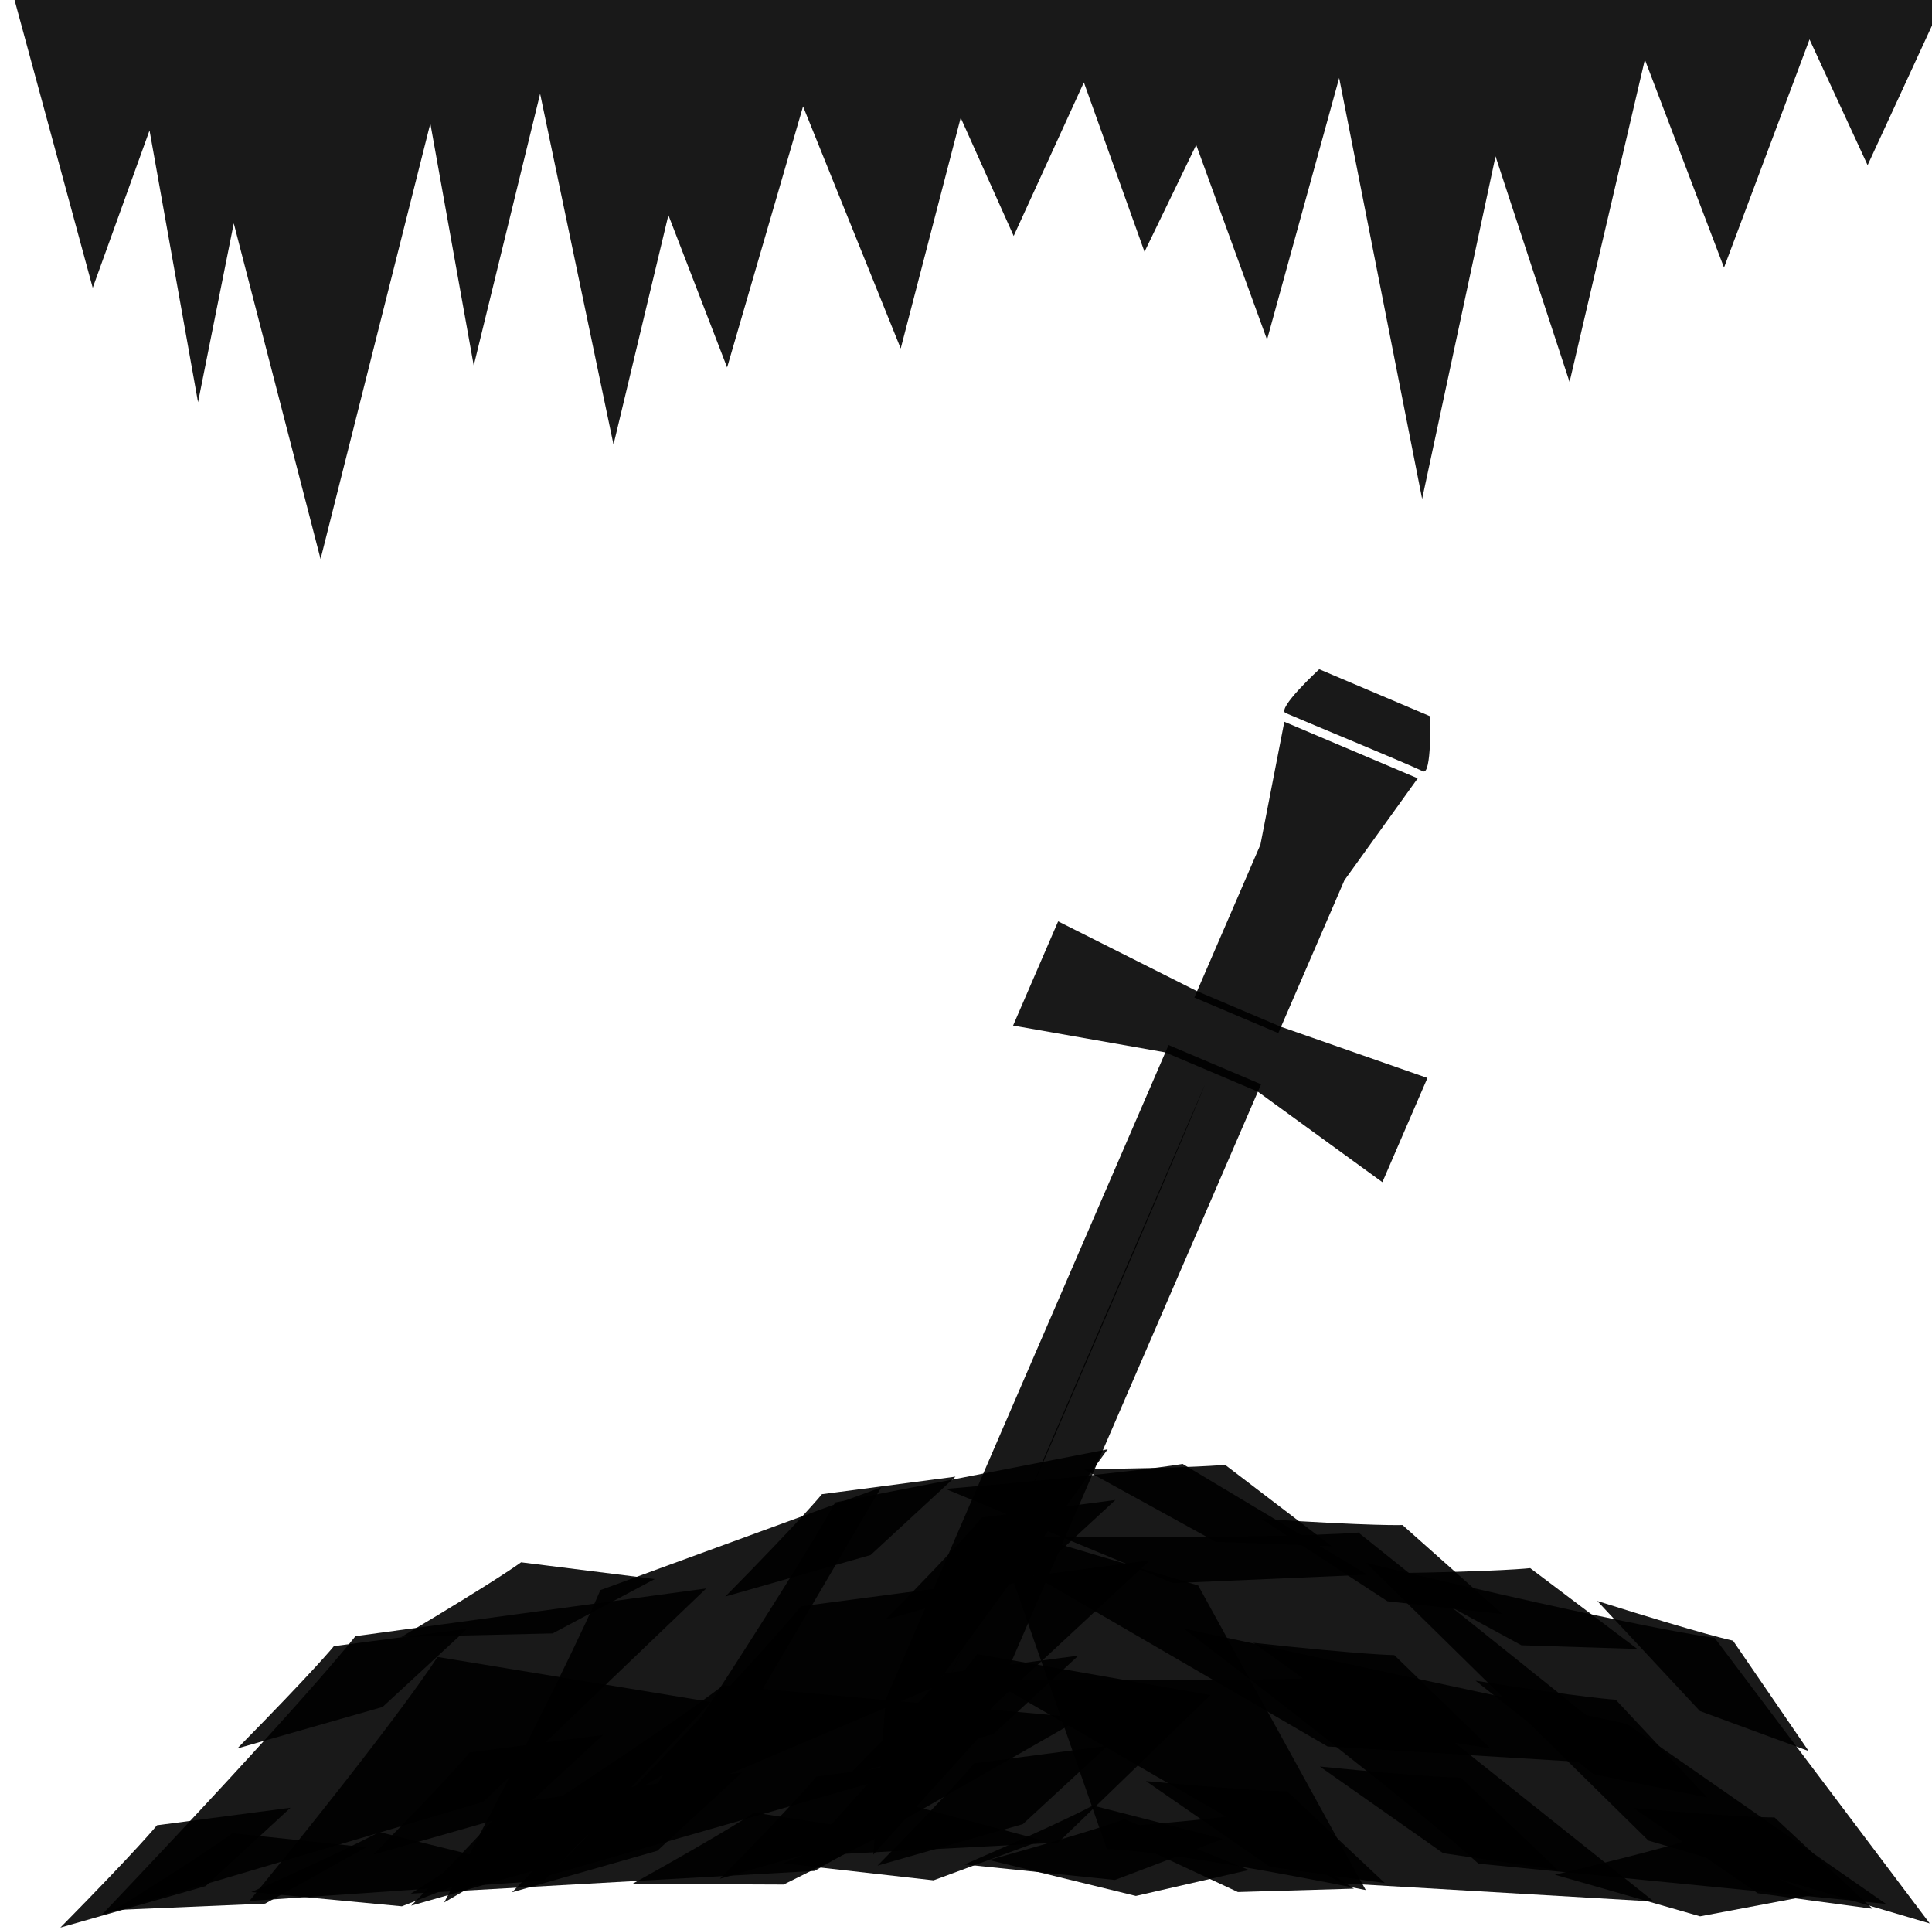
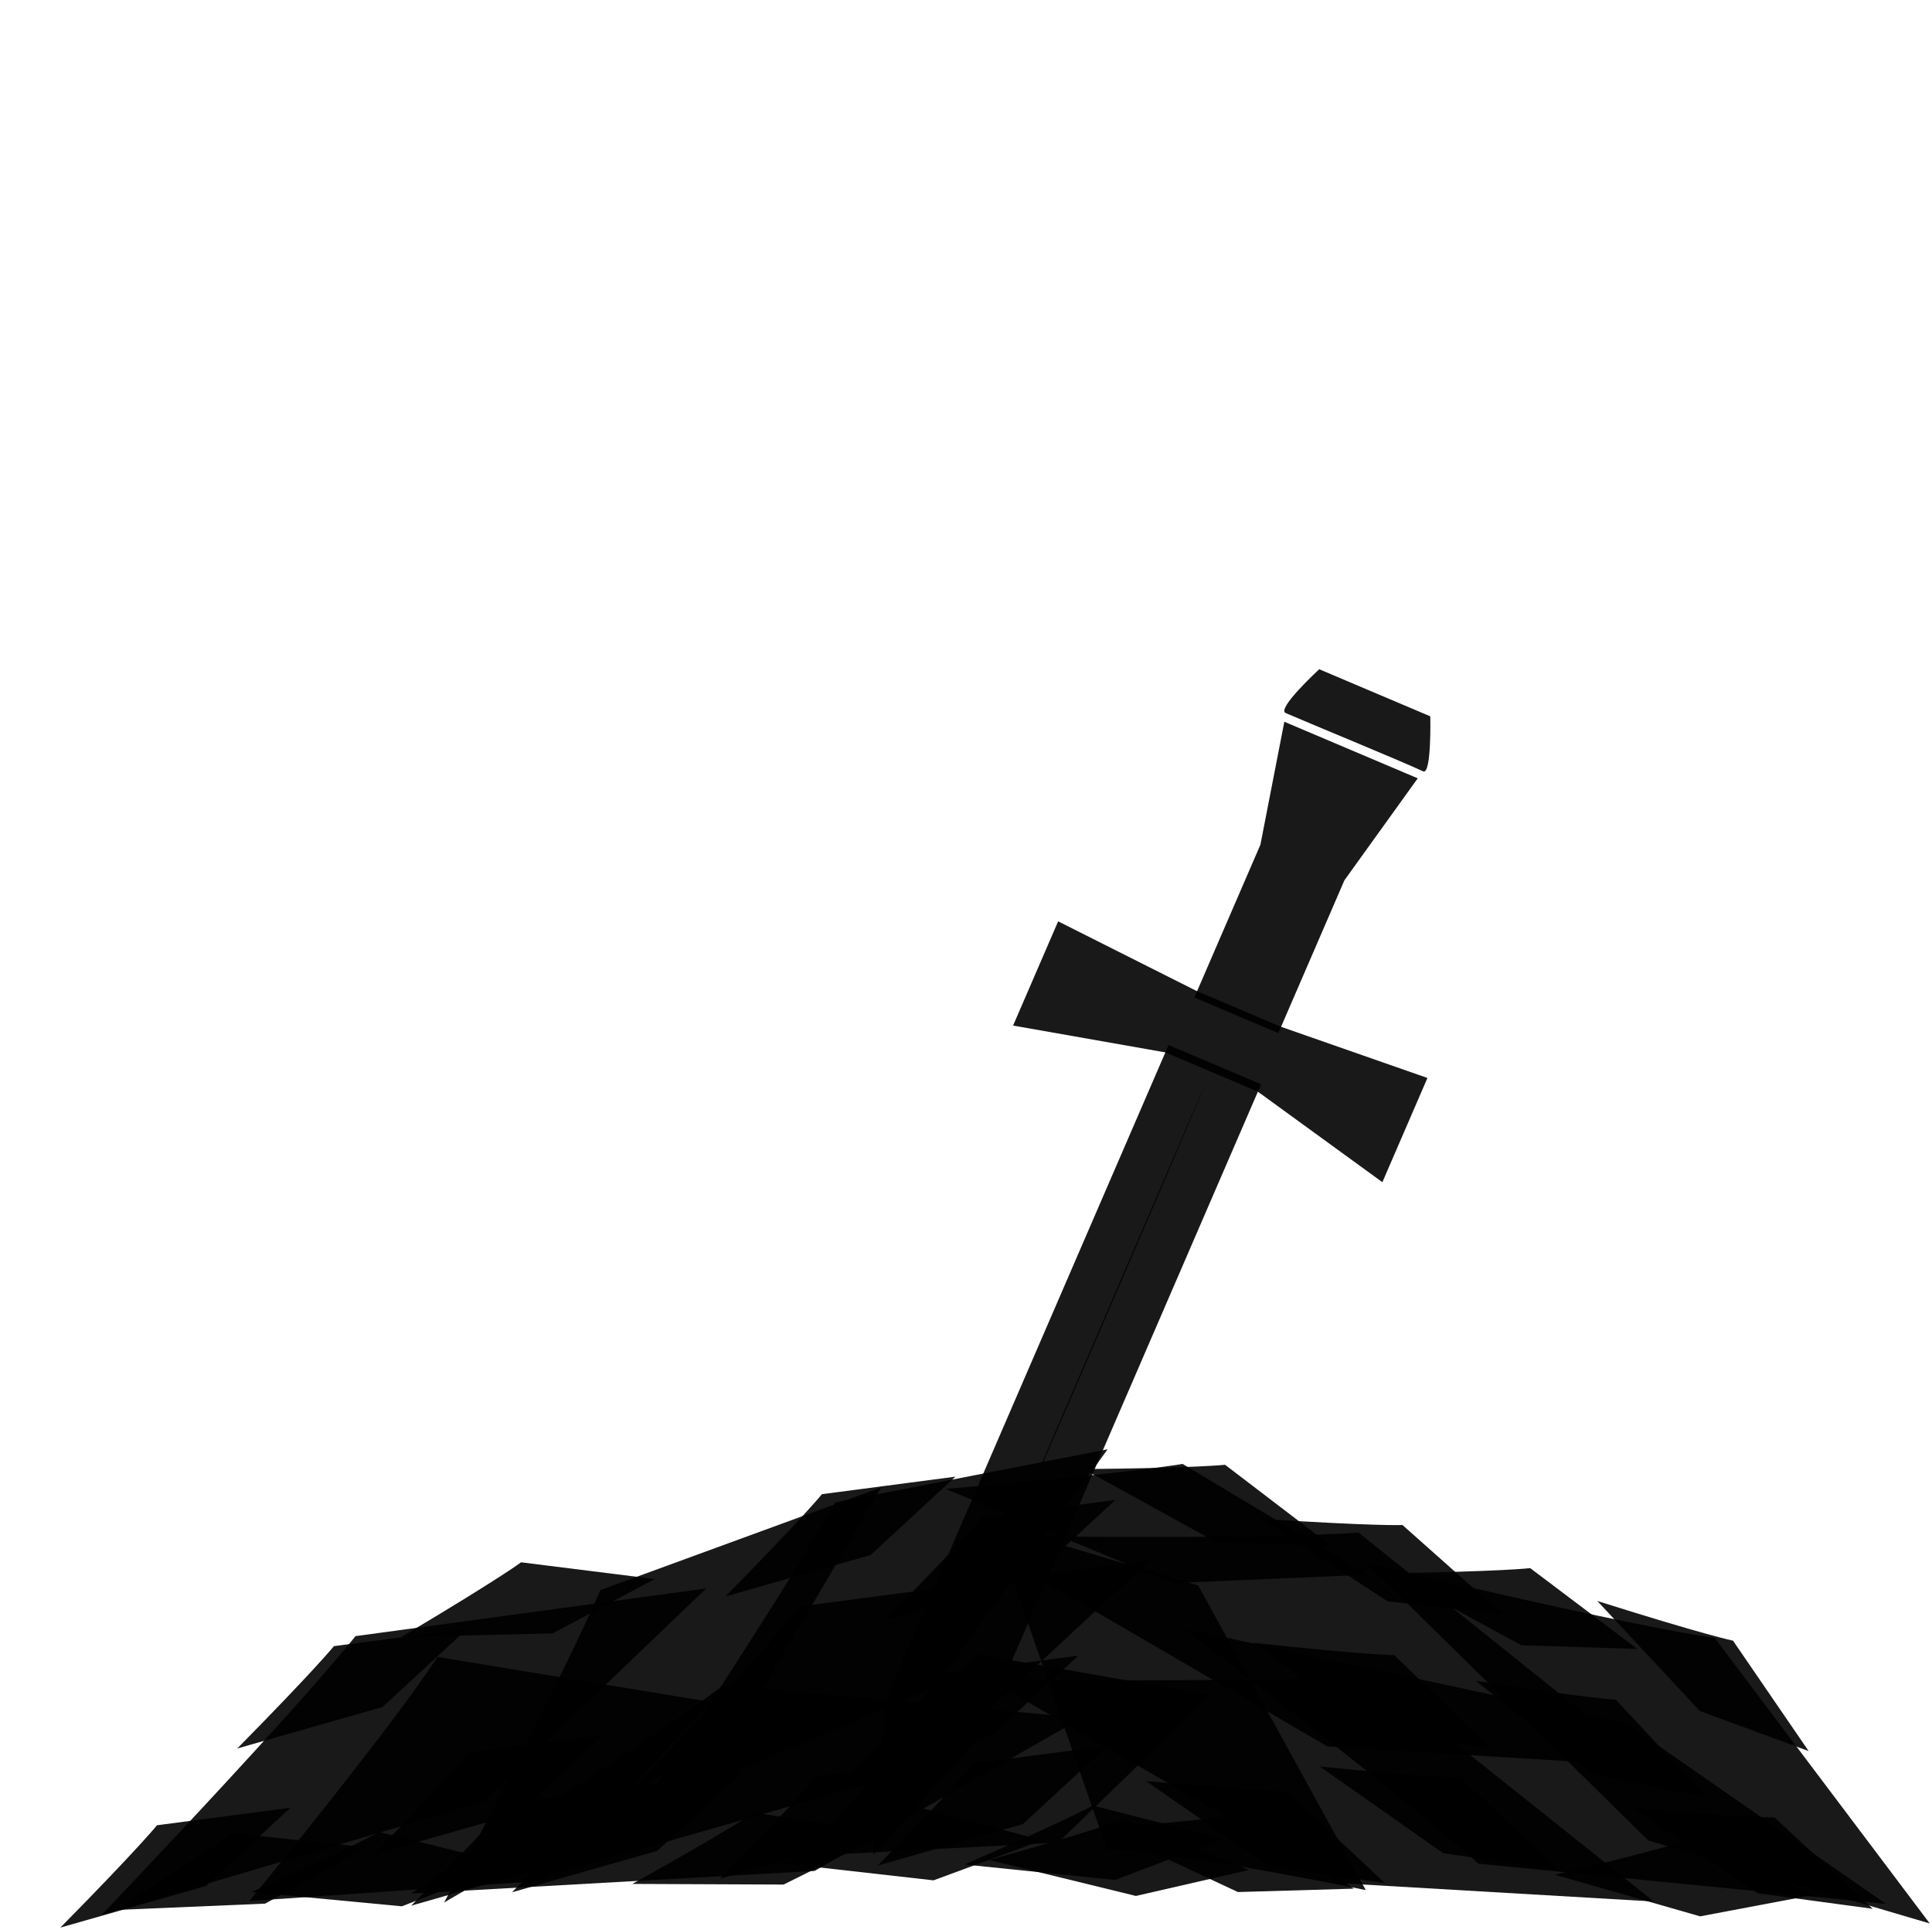
<svg xmlns="http://www.w3.org/2000/svg" xmlns:ns1="http://www.inkscape.org/namespaces/inkscape" xmlns:ns2="http://sodipodi.sourceforge.net/DTD/sodipodi-0.dtd" width="7.8mm" height="7.79mm" viewBox="0 0 11.165 11.165" version="1.1" id="svg8" ns1:version="0.92.4 (5da689c313, 2019-01-14)" ns2:docname="dungeoncity-logo.svg">
  <defs id="defs2">
    <linearGradient id="linearGradient2651" ns1:swatch="gradient">
      <stop id="stop2647" offset="0" style="stop-opacity:1" />
      <stop id="stop2649" offset="1" style="stop-color:#000000;stop-opacity:0.005" />
    </linearGradient>
  </defs>
  <ns2:namedview id="base" pagecolor="#c8c8c8" bordercolor="#666666" borderopacity="1.0" ns1:pageopacity="0" ns1:pageshadow="2" ns1:zoom="2.4014948" ns1:cx="-156.67908" ns1:cy="9.1785644" ns1:document-units="mm" ns1:current-layer="layer1" showgrid="false" ns1:showpageshadow="false" ns1:window-width="1920" ns1:window-height="1017" ns1:window-x="-8" ns1:window-y="-8" ns1:window-maximized="1" ns1:snap-grids="false" ns1:snap-others="false" ns1:snap-to-guides="false" ns1:object-nodes="false" ns1:snap-nodes="true" showguides="false" fit-margin-top="0" fit-margin-left="0" fit-margin-right="0" fit-margin-bottom="0" ns1:object-paths="false" ns1:pagecheckerboard="0" ns1:deskcolor="#d1d1d1" />
  <g ns1:label="Layer 1" ns1:groupmode="layer" id="layer1" transform="translate(-204.867,-72.742)">
    <g transform="matrix(3.693,0,0,3.657,-529.326,-222.768)" id="g1860" style="fill:#000000;fill-opacity:0.899;stroke:none;stroke-opacity:0" ns1:export-filename="C:\Users\Mako\Desktop\Holoban Webserver\Live\DungeonCity_150x150.png" ns1:export-xdpi="1256.3942" ns1:export-ydpi="1256.3942">
      <g id="g1856" transform="matrix(0.063,0,0,0.063,179.087,80.849)" style="fill:#000000;fill-opacity:0.899;stroke:none;stroke-opacity:0">
        <g id="g1772" transform="matrix(2.695,1.154,-1.154,2.695,23.118,-588.096)" style="fill:#000000;fill-opacity:0.899;stroke:none;stroke-opacity:0">
          <path ns2:nodetypes="sccss" ns1:connector-curvature="0" id="path1762" d="m 183.461,146.597 c 0.081,0.003 -0.129,-0.457 -0.129,-0.457 h -1.025 c 0,0 -0.202,0.456 -0.114,0.457 0.224,0.002 1.042,-0.008 1.268,0 z" style="fill:#000000;fill-opacity:0.899;stroke:none;stroke-width:0.134;stroke-linecap:butt;stroke-linejoin:miter;stroke-miterlimit:4;stroke-dasharray:none;stroke-opacity:0" />
          <path style="fill:#000000;fill-opacity:0.899;stroke:none;stroke-width:0.139;stroke-linecap:butt;stroke-linejoin:miter;stroke-miterlimit:4;stroke-dasharray:none;stroke-opacity:0" d="m 182.212,146.67 0.228,1.048 v 1.424 h 0.775 v -1.424 l 0.228,-1.048 z" id="path1764" ns1:connector-curvature="0" ns2:nodetypes="ccccccc" />
          <path style="fill:#000000;fill-opacity:0.899;stroke:none;stroke-width:0.215px;stroke-linecap:butt;stroke-linejoin:miter;stroke-opacity:0" d="m 182.399,149.602 v 6.095 l 0.427,1.266 0.427,-1.266 v -6.095 z" id="path1766" ns1:connector-curvature="0" ns2:nodetypes="cccccc" />
          <path ns2:nodetypes="ccccccccc" ns1:connector-curvature="0" id="path1768" d="m 182.436,149.083 -1.315,-0.086 v 0.971 l 1.277,-0.297 h 0.854 l 1.277,0.297 v -0.971 l -1.315,0.086 z" style="fill:#000000;fill-opacity:0.899;stroke:none;stroke-width:0.081;stroke-linecap:butt;stroke-linejoin:miter;stroke-miterlimit:4;stroke-dasharray:none;stroke-opacity:0" />
          <path ns1:connector-curvature="0" id="path1770" d="m 182.825,157.037 c 0.011,-7.137 -0.009,-7.24 -0.009,-7.24 z" style="fill:#000000;fill-opacity:0.899;stroke:none;stroke-width:0.04;stroke-linecap:butt;stroke-linejoin:miter;stroke-miterlimit:4;stroke-dasharray:none;stroke-opacity:0" />
        </g>
        <path ns1:connector-curvature="0" id="path1774" d="m 336.498,36.717 c 4.717,-0.409 5.894,-0.628 5.894,-0.628 l 4.602,2.782 -4.846,0.212 z" style="fill:#000000;fill-opacity:0.899;stroke:none;stroke-width:0.564px;stroke-linecap:butt;stroke-linejoin:miter;stroke-opacity:0" />
        <path style="fill:#000000;fill-opacity:0.899;stroke:none;stroke-width:0.873px;stroke-linecap:butt;stroke-linejoin:miter;stroke-opacity:0" d="m 328.848,44.854 c 4.008,-6.106 4.903,-7.798 4.903,-7.798 l 6.777,-1.334 -4.306,5.97 z" id="path1776" ns1:connector-curvature="0" />
        <path style="fill:#000000;fill-opacity:0.899;stroke:none;stroke-width:0.977px;stroke-linecap:butt;stroke-linejoin:miter;stroke-opacity:0" d="m 336.972,37.886 c 7.827,0.113 9.794,-0.073 9.794,-0.073 l 7.249,5.866 -8.016,-0.493 z" id="path1778" ns1:connector-curvature="0" />
        <path ns1:connector-curvature="0" id="path1780" d="m 346.954,38.572 c 6.9,1.672 8.671,1.886 8.671,1.886 l 5.349,7.171 -6.997,-2.081 z" style="fill:#000000;fill-opacity:0.899;stroke:none;stroke-width:0.926px;stroke-linecap:butt;stroke-linejoin:miter;stroke-opacity:0" />
        <path style="fill:#000000;fill-opacity:0.899;stroke:none;stroke-width:0.93px;stroke-linecap:butt;stroke-linejoin:miter;stroke-opacity:0" d="m 342.415,40.221 c 5.996,4.625 7.334,5.907 7.334,5.907 l 10.137,1.01 -6.44,-4.522 z" id="path1782" ns1:connector-curvature="0" />
        <path ns1:connector-curvature="0" id="path1784" d="m 324.026,47.102 c 3.221,-6.177 3.884,-7.844 3.884,-7.844 l 6.987,-2.581 -3.561,6.12 z" style="fill:#000000;fill-opacity:0.899;stroke:none;stroke-width:0.859px;stroke-linecap:butt;stroke-linejoin:miter;stroke-opacity:0" />
        <path style="fill:#000000;fill-opacity:0.899;stroke:none;stroke-width:0.921px;stroke-linecap:butt;stroke-linejoin:miter;stroke-opacity:0" d="m 326.616,46.431 c 5.136,-5.298 6.283,-6.766 6.283,-6.766 l 8.684,-1.157 -5.517,5.18 z" id="path1786" ns1:connector-curvature="0" />
        <path ns1:connector-curvature="0" id="path1788" d="m 323.196,46.88 c 6.3,-4.047 7.769,-5.231 7.769,-5.231 l 8.928,0.815 -6.654,3.846 z" style="fill:#000000;fill-opacity:0.899;stroke:none;stroke-width:0.935px;stroke-linecap:butt;stroke-linejoin:miter;stroke-opacity:0" />
        <path ns1:connector-curvature="0" id="path1790" d="m 332.939,45.936 c 3.542,-3.916 4.339,-5.071 4.339,-5.071 l 5.812,1.028 -3.793,3.706 z" style="fill:#000000;fill-opacity:0.899;stroke:none;stroke-width:0.748px;stroke-linecap:butt;stroke-linejoin:miter;stroke-opacity:0" ns1:transform-center-x="-1.5804016" ns1:transform-center-y="0.11288583" />
        <path style="fill:#000000;fill-opacity:0.899;stroke:none;stroke-width:0.904px;stroke-linecap:butt;stroke-linejoin:miter;stroke-opacity:0" d="m 346.947,46.79 c -5.09,-1.031 -6.439,-1.026 -6.439,-1.026 l -2.817,-8.151 5.088,1.527 z" id="path1792" ns1:connector-curvature="0" />
        <path style="fill:#000000;fill-opacity:0.899;stroke:none;stroke-width:0.948px;stroke-linecap:butt;stroke-linejoin:miter;stroke-opacity:0" d="m 337.562,41.496 c 7.595,0.09 9.503,-0.092 9.503,-0.092 l 7.049,5.674 -7.779,-0.459 z" id="path1794" ns1:connector-curvature="0" />
        <path ns1:connector-curvature="0" id="path1796" d="m 319.182,47.065 c 3.833,-4.737 4.678,-6.129 4.678,-6.129 l 6.794,1.13 -4.138,4.49 z" style="fill:#000000;fill-opacity:0.899;stroke:none;stroke-width:0.879px;stroke-linecap:butt;stroke-linejoin:miter;stroke-opacity:0" />
        <path style="fill:#000000;fill-opacity:0.899;stroke:none;stroke-width:0.939px;stroke-linecap:butt;stroke-linejoin:miter;stroke-opacity:0" d="m 315.508,47.414 c 5.16,-5.481 6.312,-7 6.312,-7 l 8.724,-1.198 -5.542,5.359 z" id="path1798" ns1:connector-curvature="0" />
        <path ns1:connector-curvature="0" id="path1800" d="m 314.481,47.733 c 1.964,-2.013 2.403,-2.57 2.403,-2.57 l 3.321,-0.44 -2.11,1.968 z" style="fill:#000000;fill-opacity:0.899;stroke:none;stroke-width:0.351px;stroke-linecap:butt;stroke-linejoin:miter;stroke-opacity:0" />
        <path ns1:connector-curvature="0" id="path1802" d="m 318.881,43.235 c 1.964,-2.013 2.403,-2.57 2.403,-2.57 l 3.321,-0.44 -2.11,1.968 z" style="fill:#000000;fill-opacity:0.899;stroke:none;stroke-width:0.351px;stroke-linecap:butt;stroke-linejoin:miter;stroke-opacity:0" />
        <path style="fill:#000000;fill-opacity:0.899;stroke:none;stroke-width:0.351px;stroke-linecap:butt;stroke-linejoin:miter;stroke-opacity:0" d="m 352.706,39.531 c 2.679,0.855 3.375,0.997 3.375,0.997 l 1.881,2.772 -2.705,-1.005 z" id="path1804" ns1:connector-curvature="0" />
        <path style="fill:#000000;fill-opacity:0.899;stroke:none;stroke-width:0.351px;stroke-linecap:butt;stroke-linejoin:miter;stroke-opacity:0" d="m 322.259,45.903 c 1.964,-2.013 2.403,-2.57 2.403,-2.57 l 3.321,-0.44 -2.11,1.968 z" id="path1806" ns1:connector-curvature="0" />
        <path style="fill:#000000;fill-opacity:0.899;stroke:none;stroke-width:0.351px;stroke-linecap:butt;stroke-linejoin:miter;stroke-opacity:0" d="m 349.678,41.533 c 2.777,0.442 3.486,0.477 3.486,0.477 l 2.277,2.458 -2.825,-0.586 z" id="path1808" ns1:connector-curvature="0" />
        <path ns1:connector-curvature="0" id="path1810" d="m 344.152,40.581 c 2.796,0.307 3.505,0.309 3.505,0.309 l 2.393,2.345 -2.85,-0.449 z" style="fill:#000000;fill-opacity:0.899;stroke:none;stroke-width:0.351px;stroke-linecap:butt;stroke-linejoin:miter;stroke-opacity:0" ns1:transform-center-x="0.801467" ns1:transform-center-y="-1.2632032" />
        <path style="fill:#000000;fill-opacity:0.899;stroke:none;stroke-width:0.351px;stroke-linecap:butt;stroke-linejoin:miter;stroke-opacity:0" d="m 334.997,40.004 c 1.964,-2.013 2.403,-2.57 2.403,-2.57 l 3.321,-0.44 -2.11,1.968 z" id="path1812" ns1:connector-curvature="0" />
        <path style="fill:#000000;fill-opacity:0.899;stroke:none;stroke-width:0.351px;stroke-linecap:butt;stroke-linejoin:miter;stroke-opacity:0" d="m 330.884,46.507 c 1.964,-2.013 2.403,-2.57 2.403,-2.57 l 3.321,-0.44 -2.11,1.968 z" id="path1814" ns1:connector-curvature="0" />
        <path ns1:connector-curvature="0" id="path1816" d="m 334.804,46.177 c 1.964,-2.013 2.403,-2.57 2.403,-2.57 l 3.321,-0.44 -2.11,1.968 z" style="fill:#000000;fill-opacity:0.899;stroke:none;stroke-width:0.351px;stroke-linecap:butt;stroke-linejoin:miter;stroke-opacity:0" />
        <path style="fill:#000000;fill-opacity:0.899;stroke:none;stroke-width:0.351px;stroke-linecap:butt;stroke-linejoin:miter;stroke-opacity:0" d="m 322.962,40.434 c 2.412,-1.446 2.978,-1.874 2.978,-1.874 l 3.324,0.42 -2.541,1.366 z" id="path1818" ns1:connector-curvature="0" />
        <path style="fill:#000000;fill-opacity:0.899;stroke:none;stroke-width:0.351px;stroke-linecap:butt;stroke-linejoin:miter;stroke-opacity:0" d="m 353.603,44.73 c 2.801,0.249 3.511,0.236 3.511,0.236 l 2.441,2.295 -2.859,-0.39 z" id="path1820" ns1:connector-curvature="0" />
        <path style="fill:#000000;fill-opacity:0.899;stroke:none;stroke-width:0.351px;stroke-linecap:butt;stroke-linejoin:miter;stroke-opacity:0" d="m 341.481,44.054 c 2.8,0.263 3.51,0.253 3.51,0.253 l 2.43,2.307 -2.857,-0.404 z" id="path1822" ns1:connector-curvature="0" />
        <path style="fill:#000000;fill-opacity:0.899;stroke:none;stroke-width:0.351px;stroke-linecap:butt;stroke-linejoin:miter;stroke-opacity:0" d="m 344.346,37.468 c 2.806,0.185 3.515,0.156 3.515,0.156 l 2.493,2.239 -2.867,-0.325 z" id="path1824" ns1:connector-curvature="0" ns1:transform-center-x="-0.19955583" ns1:transform-center-y="-0.5986675" />
        <path ns1:connector-curvature="0" id="path1826" d="m 345.805,43.688 c 2.798,0.283 3.508,0.278 3.508,0.278 l 2.413,2.324 -2.854,-0.425 z" style="fill:#000000;fill-opacity:0.899;stroke:none;stroke-width:0.351px;stroke-linecap:butt;stroke-linejoin:miter;stroke-opacity:0" />
        <path style="fill:#000000;fill-opacity:0.899;stroke:none;stroke-width:0.351px;stroke-linecap:butt;stroke-linejoin:miter;stroke-opacity:0" d="m 334.075,43.914 c 1.964,-2.013 2.403,-2.57 2.403,-2.57 l 3.321,-0.44 -2.11,1.968 z" id="path1828" ns1:connector-curvature="0" />
        <path style="fill:#000000;fill-opacity:0.899;stroke:none;stroke-width:0.351px;stroke-linecap:butt;stroke-linejoin:miter;stroke-opacity:0" d="m 331.019,39.419 c 1.964,-2.013 2.403,-2.57 2.403,-2.57 l 3.321,-0.44 -2.11,1.968 z" id="path1830" ns1:connector-curvature="0" />
        <path style="fill:#000000;fill-opacity:0.899;stroke:none;stroke-width:0.351px;stroke-linecap:butt;stroke-linejoin:miter;stroke-opacity:0" d="m 325.714,46.846 c 1.964,-2.013 2.403,-2.57 2.403,-2.57 l 3.321,-0.44 -2.11,1.968 z" id="path1832" ns1:connector-curvature="0" />
        <path style="fill:#000000;fill-opacity:0.899;stroke:none;stroke-width:0.351px;stroke-linecap:butt;stroke-linejoin:miter;stroke-opacity:0" d="m 347.521,38.834 c 2.812,-0.042 3.516,-0.128 3.516,-0.128 l 2.665,2.03 -2.884,-0.093 z" id="path1834" ns1:connector-curvature="0" />
        <path ns1:connector-curvature="0" id="path1836" d="m 339.931,36.219 c 2.812,-0.026 3.517,-0.108 3.517,-0.108 l 2.653,2.045 -2.883,-0.109 z" style="fill:#000000;fill-opacity:0.899;stroke:none;stroke-width:0.351px;stroke-linecap:butt;stroke-linejoin:miter;stroke-opacity:0" />
        <path style="fill:#000000;fill-opacity:0.899;stroke:none;stroke-width:0.351px;stroke-linecap:butt;stroke-linejoin:miter;stroke-opacity:0" d="m 336.967,46.148 c 2.576,-1.129 3.192,-1.481 3.192,-1.481 l 3.244,0.838 -2.694,1.032 z" id="path1838" ns1:connector-curvature="0" />
        <path ns1:connector-curvature="0" id="path1840" d="m 332.46,46.12 c 2.587,-1.103 3.206,-1.45 3.206,-1.45 l 3.235,0.87 -2.704,1.006 z" style="fill:#000000;fill-opacity:0.899;stroke:none;stroke-width:0.351px;stroke-linecap:butt;stroke-linejoin:miter;stroke-opacity:0" />
        <path style="fill:#000000;fill-opacity:0.899;stroke:none;stroke-width:0.351px;stroke-linecap:butt;stroke-linejoin:miter;stroke-opacity:0" d="m 337.579,46.036 c 2.707,-0.763 3.365,-1.027 3.365,-1.027 l 3.097,1.278 -2.811,0.651 z" id="path1842" ns1:connector-curvature="0" ns1:transform-center-x="1.0724153" ns1:transform-center-y="-14.3365" />
        <path style="fill:#000000;fill-opacity:0.899;stroke:none;stroke-width:0.351px;stroke-linecap:butt;stroke-linejoin:miter;stroke-opacity:0" d="m 328.706,46.636 c 2.451,-1.379 3.029,-1.791 3.029,-1.791 l 3.311,0.512 -2.578,1.295 z" id="path1844" ns1:connector-curvature="0" />
        <path ns1:connector-curvature="0" id="path1846" d="m 340.364,45.236 c 2.804,-0.215 3.502,-0.344 3.502,-0.344 l 2.785,1.863 -2.884,0.085 z" style="fill:#000000;fill-opacity:0.899;stroke:none;stroke-width:0.351px;stroke-linecap:butt;stroke-linejoin:miter;stroke-opacity:0" />
        <path style="fill:#000000;fill-opacity:0.899;stroke:none;stroke-width:0.351px;stroke-linecap:butt;stroke-linejoin:miter;stroke-opacity:0" d="m 323.206,47.182 c 1.964,-2.013 2.403,-2.57 2.403,-2.57 l 3.321,-0.44 -2.11,1.968 z" id="path1848" ns1:connector-curvature="0" />
        <path ns1:connector-curvature="0" id="path1850" d="m 319.23,46.841 c 2.566,-1.151 3.179,-1.509 3.179,-1.509 l 3.251,0.81 -2.685,1.056 z" style="fill:#000000;fill-opacity:0.899;stroke:none;stroke-width:0.351px;stroke-linecap:butt;stroke-linejoin:miter;stroke-opacity:0" />
        <path ns1:connector-curvature="0" id="path1852" d="m 351.65,46.405 c 2.735,-0.655 3.403,-0.894 3.403,-0.894 l 3.044,1.399 -2.834,0.54 z" style="fill:#000000;fill-opacity:0.899;stroke:none;stroke-width:0.351px;stroke-linecap:butt;stroke-linejoin:miter;stroke-opacity:0" />
        <path ns1:connector-curvature="0" id="path1854" d="m 315.817,47.292 c 2.384,-1.492 2.941,-1.931 2.941,-1.931 l 3.331,0.356 -2.515,1.414 z" style="fill:#000000;fill-opacity:0.899;stroke:none;stroke-width:0.351px;stroke-linecap:butt;stroke-linejoin:miter;stroke-opacity:0" ns1:transform-center-x="-0.056442913" ns1:transform-center-y="-0.33865748" />
      </g>
-       <path ns2:nodetypes="cccccccccccccccccccccccccccccc" ns1:connector-curvature="0" id="path1858" d="m 201.852,80.803 -0.121,0.265 -0.091,-0.199 -0.134,0.361 -0.124,-0.329 -0.118,0.51 -0.116,-0.357 -0.115,0.542 -0.13,-0.666 -0.113,0.414 -0.111,-0.308 -0.081,0.169 -0.095,-0.268 -0.11,0.243 -0.083,-0.187 -0.094,0.365 -0.153,-0.383 -0.119,0.413 -0.092,-0.241 -0.086,0.363 -0.115,-0.555 -0.104,0.43 -0.068,-0.383 -0.172,0.689 -0.136,-0.531 -0.056,0.283 -0.076,-0.43 -0.089,0.249 -0.124,-0.461 z" style="fill:#000000;fill-opacity:0.899;stroke:none;stroke-width:0.038px;stroke-linecap:butt;stroke-linejoin:miter;stroke-opacity:0" />
    </g>
  </g>
</svg>